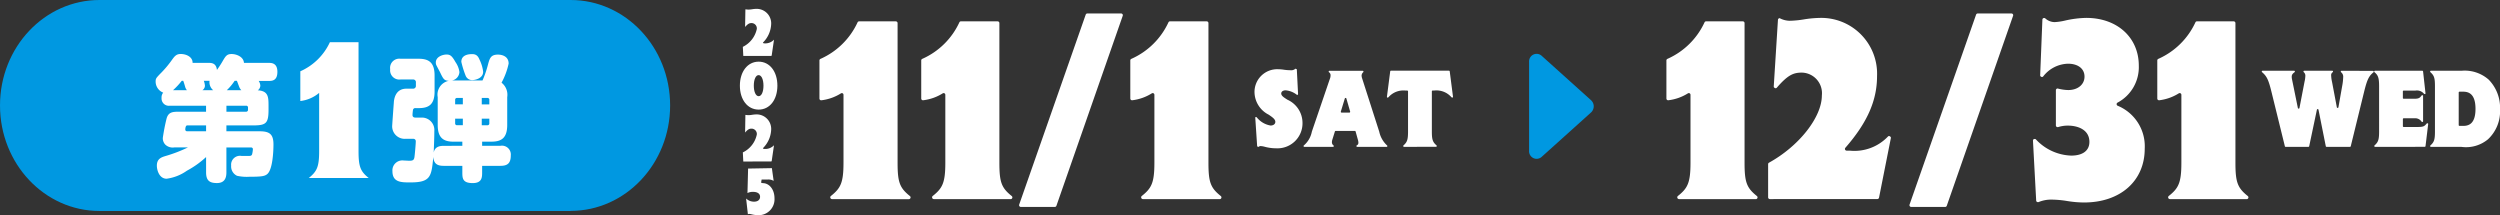
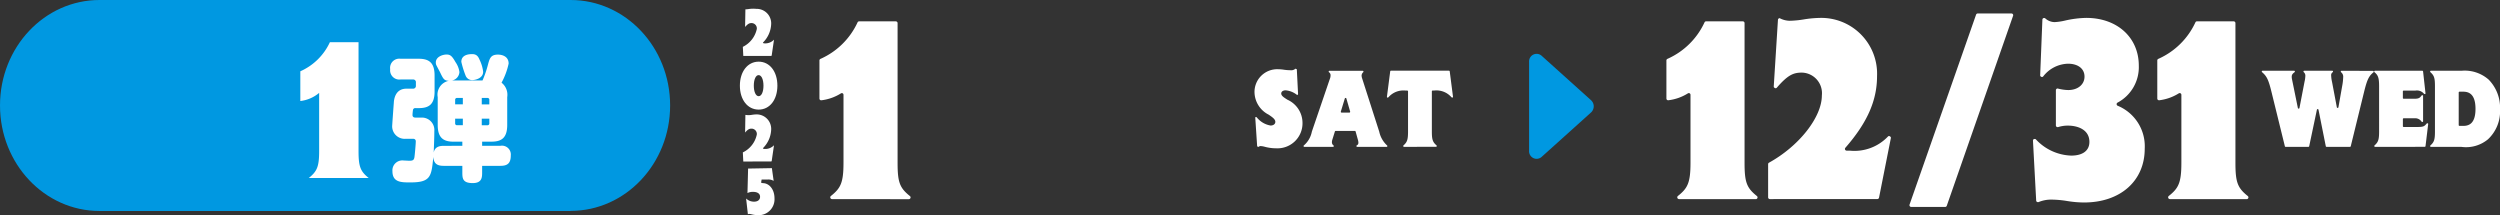
<svg xmlns="http://www.w3.org/2000/svg" width="282.132" height="24.284" viewBox="0 0 282.132 24.284">
  <rect x="0" y="0" width="282.132" height="24.284" fill="#333333" stroke="none" />
  <g id="グループ_1" data-name="グループ 1" transform="translate(-459 -287)">
    <path id="パス_1" data-name="パス 1" d="M172.563,6.97V17.03a.849.849,0,0,0,1.4.689l5.593-5.03a.94.94,0,0,0,0-1.378l-5.593-5.03a.849.849,0,0,0-1.4.689" transform="translate(459 287)" fill="#0098e1" />
-     <path id="パス_2" data-name="パス 2" d="M83.883,6.311l-.052-1.024a2.932,2.932,0,0,0,1.577-2.015.6.6,0,0,0-.585-.668c-.244,0-.409.063-.736.441l.033-1.991c.213.02.262.029.349.029a2.649,2.649,0,0,0,.393-.037A3.454,3.454,0,0,1,85.352,1,1.637,1.637,0,0,1,87.03,2.706a3.117,3.117,0,0,1-.929,2.1c-.014.015.027.036.035.055s.07.029.091.029a1.356,1.356,0,0,0,1.121-.413l-.261,1.792-.051.042Z" transform="translate(459 287)" fill="#fff" />
+     <path id="パス_2" data-name="パス 2" d="M83.883,6.311l-.052-1.024a2.932,2.932,0,0,0,1.577-2.015.6.6,0,0,0-.585-.668c-.244,0-.409.063-.736.441l.033-1.991a2.649,2.649,0,0,0,.393-.037A3.454,3.454,0,0,1,85.352,1,1.637,1.637,0,0,1,87.03,2.706a3.117,3.117,0,0,1-.929,2.1c-.014.015.027.036.035.055s.07.029.091.029a1.356,1.356,0,0,0,1.121-.413l-.261,1.792-.051.042Z" transform="translate(459 287)" fill="#fff" />
    <path id="パス_3" data-name="パス 3" d="M85.618,12.369c-1.248,0-2.12-1.112-2.12-2.7s.872-2.71,2.12-2.71,2.113,1.115,2.113,2.71-.869,2.7-2.113,2.7m-.007-3.892c-.318,0-.541.489-.541,1.189s.225,1.19.548,1.19.542-.489.542-1.19-.226-1.189-.549-1.189" transform="translate(459 287)" fill="#fff" />
    <path id="パス_4" data-name="パス 4" d="M83.883,18.226,83.831,17.2a2.891,2.891,0,0,0,1.577-2.015.6.6,0,0,0-.585-.668c-.244,0-.409.063-.736.441l.033-1.991c.213.02.262.029.349.029a2.649,2.649,0,0,0,.393-.037,3.454,3.454,0,0,1,.49-.047A1.637,1.637,0,0,1,87.03,14.62a3.117,3.117,0,0,1-.929,2.1c-.014.015.027.036.035.055s.07.029.091.029a1.356,1.356,0,0,0,1.121-.413l-.261,1.792-.051.042Z" transform="translate(459 287)" fill="#fff" />
    <path id="パス_5" data-name="パス 5" d="M85.542,24.284a3.215,3.215,0,0,1-.733-.1,1.591,1.591,0,0,0-.265-.045.324.324,0,0,0-.143.041L84.2,22.4a1.278,1.278,0,0,0,.89.359c.43,0,.686-.207.686-.554s-.292-.553-.8-.553a1.407,1.407,0,0,0-.622.133l.071-2.762,2.684-.048.2,1.44a1.132,1.132,0,0,0-.637-.157h-.719l-.063.36.189.05c.755,0,1.325.733,1.325,1.706a1.8,1.8,0,0,1-1.853,1.913" transform="translate(459 287)" fill="#fff" />
    <path id="パス_6" data-name="パス 6" d="M262.562,16.573a.091.091,0,0,1-.09-.074l-.823-4.114a.094.094,0,0,0-.09-.074h0a.092.092,0,0,0-.09.073L260.6,16.5a.1.1,0,0,1-.091.074h-2.567a.091.091,0,0,1-.089-.07l-1.533-6.228c-.318-1.283-.514-1.681-1.041-2.131a.089.089,0,0,1-.027-.1.092.092,0,0,1,.086-.062h3.555a.093.093,0,0,1,.088.065.09.09,0,0,1-.034.1c-.272.2-.319.328-.319.53a1.358,1.358,0,0,0,.035.285l.657,3.223a.093.093,0,0,0,.091.074h0a.093.093,0,0,0,.09-.075l.573-2.969a3.47,3.47,0,0,0,.092-.651.516.516,0,0,0-.188-.428.092.092,0,0,1,.066-.156H263.2a.093.093,0,0,1,.055.167.388.388,0,0,0-.176.379,3.708,3.708,0,0,0,.1.726l.539,2.852a.093.093,0,0,0,.091.074h0a.092.092,0,0,0,.09-.076l.418-2.37a6.268,6.268,0,0,0,.117-1,.635.635,0,0,0-.239-.584.091.091,0,0,1-.029-.1.094.094,0,0,1,.087-.062l3.543.012a.092.092,0,0,1,.057.164c-.518.416-.711.812-1.038,2.119L265.29,16.5a.091.091,0,0,1-.089.071Z" transform="translate(459 287)" fill="#fff" />
    <path id="パス_7" data-name="パス 7" d="M268.034,16.573a.094.094,0,0,1-.062-.162c.425-.378.516-.656.516-1.569V9.712c0-.965-.131-1.238-.524-1.567a.091.091,0,0,1-.029-.1.1.1,0,0,1,.087-.062h5.337a.093.093,0,0,1,.092.083l.273,2.456a.093.093,0,0,1-.052.095l-.105-.02a1.039,1.039,0,0,0-.98-.375h-1.325a.092.092,0,0,0-.092.092v.74a.092.092,0,0,0,.092.092h1.159c.505,0,.657-.066.861-.374l.106-.037a.093.093,0,0,1,.064.088v2.861a.091.091,0,0,1-.063.087l-.1-.029a.851.851,0,0,0-.795-.394h-1.23a.092.092,0,0,0-.092.092v.8a.092.092,0,0,0,.092.092h1.4c.8,0,.9-.033,1.2-.4l.109-.026a.092.092,0,0,1,.054.1l-.3,2.483a.091.091,0,0,1-.091.081Z" transform="translate(459 287)" fill="#fff" />
    <path id="パス_8" data-name="パス 8" d="M274.336,16.574a.092.092,0,0,1-.085-.059.1.1,0,0,1,.024-.1c.425-.377.516-.656.516-1.569V9.712c0-.912-.091-1.19-.516-1.569a.092.092,0,0,1-.024-.1.09.09,0,0,1,.085-.059H277.8a4.087,4.087,0,0,1,3.06,1.009,4.541,4.541,0,0,1,1.277,3.369,4.316,4.316,0,0,1-1.361,3.357,3.877,3.877,0,0,1-3,.857Zm3.228-6.227a.092.092,0,0,0-.092.092v3.677a.092.092,0,0,0,.092.091h.41c.6,0,1.393-.2,1.393-1.923s-.8-1.937-1.393-1.937Z" transform="translate(459 287)" fill="#fff" />
    <path id="パス_9" data-name="パス 9" d="M143.975,16.737a5.033,5.033,0,0,1-1.237-.171,2.293,2.293,0,0,0-.463-.081.331.331,0,0,0-.249.1l-.152-.065-.213-3.226a.089.089,0,0,1,.053-.09l.1.019a2.516,2.516,0,0,0,1.574.943c.316,0,.537-.169.537-.412,0-.3-.33-.526-.75-.812a2.9,2.9,0,0,1-1.6-2.49,2.563,2.563,0,0,1,2.661-2.639,4.547,4.547,0,0,1,.668.057,5.4,5.4,0,0,0,.711.056.724.724,0,0,0,.582-.178l.152.064.143,2.823-.093.1a2.4,2.4,0,0,0-1.308-.542c-.3,0-.5.145-.5.361,0,.259.311.452.7.7a2.871,2.871,0,0,1,1.7,2.6,2.824,2.824,0,0,1-3.017,2.879" transform="translate(459 287)" fill="#fff" />
    <path id="パス_10" data-name="パス 10" d="M153.166,16.573a.09.09,0,0,1-.089-.07.087.087,0,0,1,.046-.1.317.317,0,0,0,.176-.31,1.292,1.292,0,0,0-.055-.316l-.26-.936a.092.092,0,0,0-.089-.067h-2.161a.091.091,0,0,0-.088.064l-.293.942a.877.877,0,0,0-.042.262.431.431,0,0,0,.181.371.091.091,0,0,1,.027.1.093.093,0,0,1-.087.061H147.2a.092.092,0,0,1-.088-.064.09.09,0,0,1,.034-.1,2.717,2.717,0,0,0,.9-1.555l2.021-5.925a1.056,1.056,0,0,0,.09-.411.4.4,0,0,0-.183-.372.091.091,0,0,1-.024-.1.09.09,0,0,1,.086-.059h3.744a.094.094,0,0,1,.084.055.092.092,0,0,1-.015.1.543.543,0,0,0-.19.379,1.048,1.048,0,0,0,.054.3l1.938,6.037a2.98,2.98,0,0,0,.886,1.558.091.091,0,0,1,.028.1.094.094,0,0,1-.087.061Zm-1.312-5.521a.092.092,0,0,0-.088.064l-.448,1.472a.092.092,0,0,0,.088.119h.873a.09.09,0,0,0,.073-.036.1.1,0,0,0,.016-.081l-.425-1.472a.092.092,0,0,0-.088-.066Z" transform="translate(459 287)" fill="#fff" />
    <path id="パス_11" data-name="パス 11" d="M158.448,16.573a.094.094,0,0,1-.062-.162c.424-.378.515-.657.515-1.569v-4.53a.092.092,0,0,0-.092-.092h-.183a2.242,2.242,0,0,0-1.949.771l-.1.028a.09.09,0,0,1-.058-.1l.369-2.861a.091.091,0,0,1,.09-.081h6.538a.093.093,0,0,1,.091.081l.368,2.861a.087.087,0,0,1-.054.095l-.109-.027a2.239,2.239,0,0,0-1.948-.771h-.183a.092.092,0,0,0-.092.092v4.53c0,.914.093,1.192.526,1.568a.1.1,0,0,1,.026.1.091.091,0,0,1-.086.061Z" transform="translate(459 287)" fill="#fff" />
    <path id="パス_12" data-name="パス 12" d="M93.884,22.469a.2.2,0,0,1-.121-.348c1.106-.881,1.428-1.482,1.428-3.77V10.7a.2.2,0,0,0-.1-.171A.2.2,0,0,0,95,10.509a.19.19,0,0,0-.1.03,5.352,5.352,0,0,1-2.2.778h-.015a.2.2,0,0,1-.14-.044.2.2,0,0,1-.069-.149v-4.3a.193.193,0,0,1,.12-.18,8.32,8.32,0,0,0,4.183-4.121.192.192,0,0,1,.176-.112h4.145a.2.2,0,0,1,.195.2v15.75c0,2.21.236,2.844,1.4,3.77a.2.2,0,0,1-.122.348Z" transform="translate(459 287)" fill="#fff" />
-     <path id="パス_13" data-name="パス 13" d="M105.376,22.469a.2.2,0,0,1-.121-.348c1.106-.881,1.428-1.482,1.428-3.77V10.7a.2.2,0,0,0-.1-.171.2.2,0,0,0-.094-.023.193.193,0,0,0-.1.03,5.34,5.34,0,0,1-2.2.778h-.015a.208.208,0,0,1-.141-.044.2.2,0,0,1-.069-.149v-4.3a.194.194,0,0,1,.121-.18,8.316,8.316,0,0,0,4.183-4.121.193.193,0,0,1,.176-.112h4.144a.2.2,0,0,1,.195.2v15.75c0,2.21.236,2.844,1.4,3.77a.2.2,0,0,1-.121.348Z" transform="translate(459 287)" fill="#fff" />
-     <path id="パス_14" data-name="パス 14" d="M115.2,23.353a.2.2,0,0,1-.184-.26l7.51-21.443a.2.2,0,0,1,.184-.131h3.811a.2.2,0,0,1,.159.083.193.193,0,0,1,.025.176l-7.484,21.443a.194.194,0,0,1-.183.132Z" transform="translate(459 287)" fill="#fff" />
-     <path id="パス_15" data-name="パス 15" d="M128.969,22.469a.2.2,0,0,1-.121-.348c1.106-.881,1.429-1.482,1.429-3.77V10.7a.2.2,0,0,0-.1-.171.2.2,0,0,0-.094-.023.2.2,0,0,0-.1.03,5.335,5.335,0,0,1-2.2.778h-.015a.208.208,0,0,1-.141-.044.2.2,0,0,1-.069-.149v-4.3a.194.194,0,0,1,.121-.18,8.318,8.318,0,0,0,4.184-4.121.19.19,0,0,1,.175-.112h4.144a.2.2,0,0,1,.195.2v15.75c0,2.21.236,2.844,1.4,3.77a.2.2,0,0,1-.122.348Z" transform="translate(459 287)" fill="#fff" />
    <path id="パス_16" data-name="パス 16" d="M189.471,22.469a.2.2,0,0,1-.121-.348c1.106-.881,1.428-1.482,1.428-3.77V10.7a.2.2,0,0,0-.1-.171.2.2,0,0,0-.094-.023.193.193,0,0,0-.1.03,5.34,5.34,0,0,1-2.2.778h-.015a.208.208,0,0,1-.141-.044.2.2,0,0,1-.069-.149v-4.3a.194.194,0,0,1,.121-.18,8.316,8.316,0,0,0,4.183-4.121.193.193,0,0,1,.176-.112h4.144a.2.2,0,0,1,.195.2v15.75c0,2.21.236,2.844,1.4,3.77a.2.2,0,0,1-.121.348Z" transform="translate(459 287)" fill="#fff" />
    <path id="パス_17" data-name="パス 17" d="M199.738,22.469a.2.2,0,0,1-.2-.195V18.528a.194.194,0,0,1,.1-.17c3.4-1.876,5.964-5.138,5.964-7.587a2.325,2.325,0,0,0-2.253-2.577c-.941,0-1.573.245-2.829,1.7a.2.2,0,0,1-.147.068c-.152-.047-.2-.124-.2-.207l.474-7.521a.2.2,0,0,1,.194-.184,2.508,2.508,0,0,0,1.14.295,11.038,11.038,0,0,0,1.556-.15,12.553,12.553,0,0,1,1.838-.174,6.3,6.3,0,0,1,6.455,6.566c0,2.766-1.106,5.263-3.583,8.1A.194.194,0,0,0,208.4,17h.348a5.212,5.212,0,0,0,4.313-1.593.193.193,0,0,1,.138-.058c.167.063.207.149.19.234l-1.335,6.724a.2.2,0,0,1-.191.157Z" transform="translate(459 287)" fill="#fff" />
    <path id="パス_18" data-name="パス 18" d="M215.681,23.353a.2.2,0,0,1-.184-.26l7.51-21.443a.2.2,0,0,1,.184-.131H227a.2.2,0,0,1,.159.083.193.193,0,0,1,.025.176L219.7,23.221a.194.194,0,0,1-.183.132Z" transform="translate(459 287)" fill="#fff" />
    <path id="パス_19" data-name="パス 19" d="M235.183,22.852a12.373,12.373,0,0,1-1.911-.168,11.175,11.175,0,0,0-1.733-.157,3.666,3.666,0,0,0-1.49.282.528.528,0,0,1-.074,0,.169.169,0,0,1-.1-.025.2.2,0,0,1-.087-.153l-.362-6.754a.2.2,0,0,1,.115-.188.658.658,0,0,1,.081-.006.165.165,0,0,1,.135.047,5.685,5.685,0,0,0,3.981,1.83c1.307,0,2.057-.563,2.057-1.545,0-1.356-1.263-1.84-2.447-1.84a3.679,3.679,0,0,0-1.091.169.331.331,0,0,1-.044,0,.189.189,0,0,1-.124-.035.194.194,0,0,1-.077-.154V10.18a.193.193,0,0,1,.075-.152.186.186,0,0,1,.12-.043,4.981,4.981,0,0,0,1.2.177c1.081,0,1.836-.623,1.836-1.516s-.732-1.456-1.864-1.456a3.656,3.656,0,0,0-2.8,1.437.2.2,0,0,1-.146.067c-.148-.045-.2-.121-.194-.2l.251-6.283a.2.2,0,0,1,.111-.168.681.681,0,0,1,.1-.008.14.14,0,0,1,.1.028,1.616,1.616,0,0,0,1.052.433,6.507,6.507,0,0,0,1.2-.176,11.543,11.543,0,0,1,2.392-.3c3.488,0,5.925,2.215,5.925,5.387a4.535,4.535,0,0,1-2.406,4.178.195.195,0,0,0,.022.349,4.948,4.948,0,0,1,3.052,4.852c0,3.627-2.75,6.065-6.844,6.065" transform="translate(459 287)" fill="#fff" />
    <path id="パス_20" data-name="パス 20" d="M244.868,22.469a.2.2,0,0,1-.121-.348c1.106-.881,1.428-1.482,1.428-3.77V10.7a.2.2,0,0,0-.1-.171.2.2,0,0,0-.094-.023.193.193,0,0,0-.1.03,5.34,5.34,0,0,1-2.2.778h-.015a.208.208,0,0,1-.141-.044.2.2,0,0,1-.069-.149v-4.3a.194.194,0,0,1,.121-.18,8.316,8.316,0,0,0,4.183-4.121.193.193,0,0,1,.176-.112h4.144a.2.2,0,0,1,.195.2v15.75c0,2.21.236,2.844,1.4,3.77a.2.2,0,0,1-.121.348Z" transform="translate(459 287)" fill="#fff" />
    <path id="パス_21" data-name="パス 21" d="M64.394,23.809H11.232C5.028,23.809,0,18.479,0,11.9S5.028,0,11.232,0H64.394c6.2,0,11.232,5.33,11.232,11.9s-5.029,11.9-11.232,11.9" transform="translate(459 287)" fill="#0098e1" />
-     <path id="パス_22" data-name="パス 22" d="M30.305,12.352c0,1.524-.242,1.8-1.694,1.8H25.55v.664h3.744c1.111,0,1.567.316,1.567,1.478,0,.846-.1,2.823-.684,3.336-.285.256-.655.317-2.021.317a5.05,5.05,0,0,1-1.4-.106,1.16,1.16,0,0,1-.669-1.147,1,1,0,0,1,1.154-1.1c.142,0,.811.016.939,0,.228-.014.271-.136.3-.316a2.521,2.521,0,0,0,.057-.423.186.186,0,0,0-.2-.211H25.55v2.807c0,.483-.1,1.207-1.067,1.207-.826,0-1.225-.272-1.225-1.207V17.724a10.494,10.494,0,0,1-2.164,1.54,5.127,5.127,0,0,1-2.292.905c-.8,0-1.1-.921-1.1-1.479,0-.77.512-.936.94-1.072a15.834,15.834,0,0,0,2.563-.98H19.657a1.2,1.2,0,0,1-1-.317,1.04,1.04,0,0,1-.284-.754,21.993,21.993,0,0,1,.426-2.189c.214-.769.741-.769,1.438-.769h3.018v-.68H19.172a.822.822,0,0,1-.939-.875.861.861,0,0,1,.184-.6,1.345,1.345,0,0,1-.853-1.237c0-.347.057-.407.47-.846a11.823,11.823,0,0,0,1.394-1.644c.314-.438.513-.634.969-.634.626,0,1.353.332,1.338,1h1.794c.385,0,.868.045.954.8a11.41,11.41,0,0,0,.654-1.011c.328-.558.47-.785,1-.785s1.353.3,1.395,1h2.805c.285,0,.968,0,.968,1.011s-.612,1.026-.968,1.026H29.195a1.11,1.11,0,0,1,.185.529.687.687,0,0,1-.285.528c1.2.075,1.21.77,1.21,1.78Zm-9.211-2.173a1.027,1.027,0,0,1-.214-.437c-.113-.378-.128-.423-.2-.62H20.51a8.155,8.155,0,0,1-.982,1.057Zm2.164,4.633v-.664H21.137c-.2,0-.227.362-.227.483a.188.188,0,0,0,.184.181Zm.8-4.633a1.18,1.18,0,0,1-.412-1.057H23a1.963,1.963,0,0,1,.128.559.64.64,0,0,1-.285.5Zm1.495,1.75v.68h2.221a.214.214,0,0,0,.214-.242v-.211a.2.2,0,0,0-.214-.227Zm1.68-1.75a1.214,1.214,0,0,1-.271-.468c-.042-.091-.184-.5-.227-.589h-.256a6.1,6.1,0,0,1-.883,1.057Z" transform="translate(459 287)" fill="#fff" />
    <path id="パス_23" data-name="パス 23" d="M34.846,20.087c.953-.759,1.171-1.31,1.171-3.057V10.482a3.991,3.991,0,0,1-2.125.918V8.046A6.626,6.626,0,0,0,37.23,4.76h3.232V17.03c0,1.747.195,2.3,1.149,3.057Z" transform="translate(459 287)" fill="#fff" />
    <path id="パス_24" data-name="パス 24" d="M52.176,16.455v-.467h-1c-1.124,0-1.779-.422-1.779-1.886v-3.14a1.585,1.585,0,0,1,1.253-1.841c-.541-.014-.641-.241-1.011-1.01-.058-.106-.314-.589-.357-.68a.728.728,0,0,1-.1-.377c0-.664.8-.9,1.2-.9s.6.105,1.025.86a2.539,2.539,0,0,1,.441,1.116,1.031,1.031,0,0,1-.925.966,1.969,1.969,0,0,1,.256-.014h3.274A11.77,11.77,0,0,0,55.08,7.25c.185-.678.313-1.087,1.111-1.087.483,0,1.21.2,1.21,1.012a8,8,0,0,1-.8,2.157,1.727,1.727,0,0,1,.64,1.63V14.1c0,1.478-.654,1.886-1.779,1.886H54.41v.467h2.065a1,1,0,0,1,1.168,1.1c0,.921-.428,1.162-1.168,1.162H54.41v.71c0,.573,0,1.237-1.067,1.237-1.167,0-1.167-.573-1.167-1.237v-.71H50.055c-.812,0-1.111-.332-1.153-1.011-.214,2.2-.271,2.882-2.592,2.882-1.025,0-2.022,0-2.022-1.267a1.121,1.121,0,0,1,1.253-1.207c.1,0,.556.03.641.03.428,0,.527-.091.584-.377.043-.257.156-1.524.156-1.812a.265.265,0,0,0-.284-.286h-.9a1.413,1.413,0,0,1-1.481-1.433c0-.076.157-2.28.186-2.626.013-.3.113-1.6,1.423-1.6h.741a.309.309,0,0,0,.327-.348V9.318a.3.3,0,0,0-.327-.347H45.2a1.04,1.04,0,0,1-1.167-1.162A1.035,1.035,0,0,1,45.2,6.631h2.064c1.125,0,1.779.423,1.779,1.887v1.811c0,1.463-.654,1.872-1.779,1.872h-.37a.26.26,0,0,0-.284.18,5.08,5.08,0,0,0-.058.6c0,.105.043.287.314.287h.768A1.406,1.406,0,0,1,49.015,14.8c0,.68-.042,1.706-.071,2.415.129-.619.6-.755,1.111-.755Zm-.811-4.677h.868v-.725h-.656a.2.2,0,0,0-.212.227Zm0,1.614v.514a.2.2,0,0,0,.212.226h.656v-.74ZM54.14,6.783A4.184,4.184,0,0,1,54.525,8.1c0,.785-1,.936-1.154.936a.791.791,0,0,1-.825-.5,10.893,10.893,0,0,1-.484-1.554c0-.875,1-.875,1.238-.875.556,0,.712.377.84.679m1.082,4.995v-.5a.2.2,0,0,0-.213-.227h-.641v.725Zm0,1.614h-.854v.74h.641a.2.2,0,0,0,.213-.226Z" transform="translate(459 287)" fill="#fff" />
  </g>
</svg>